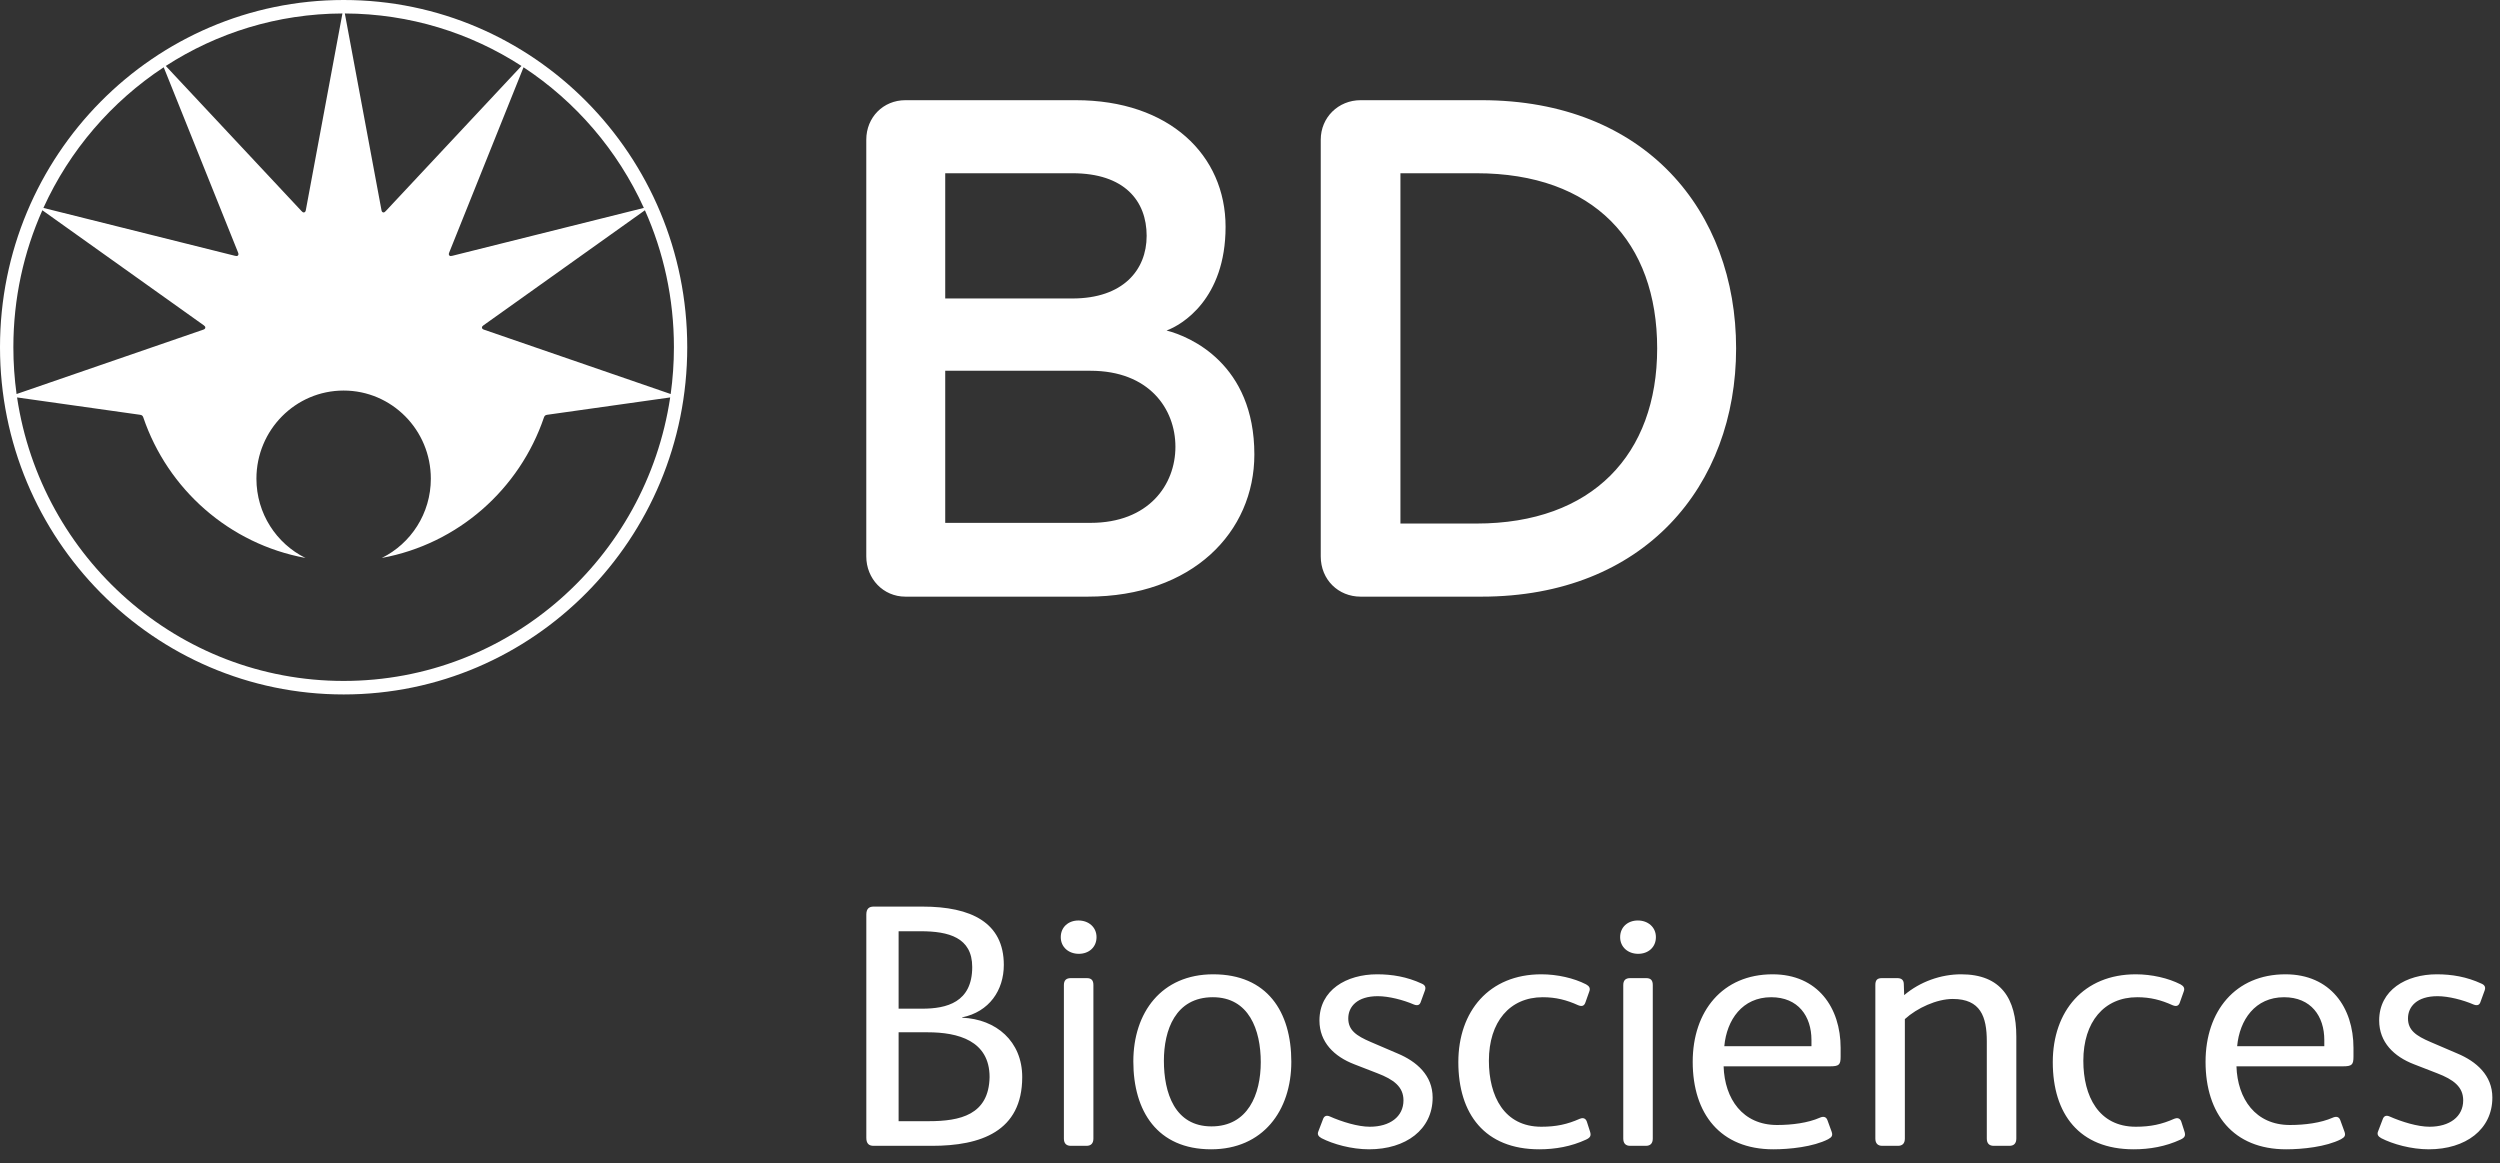
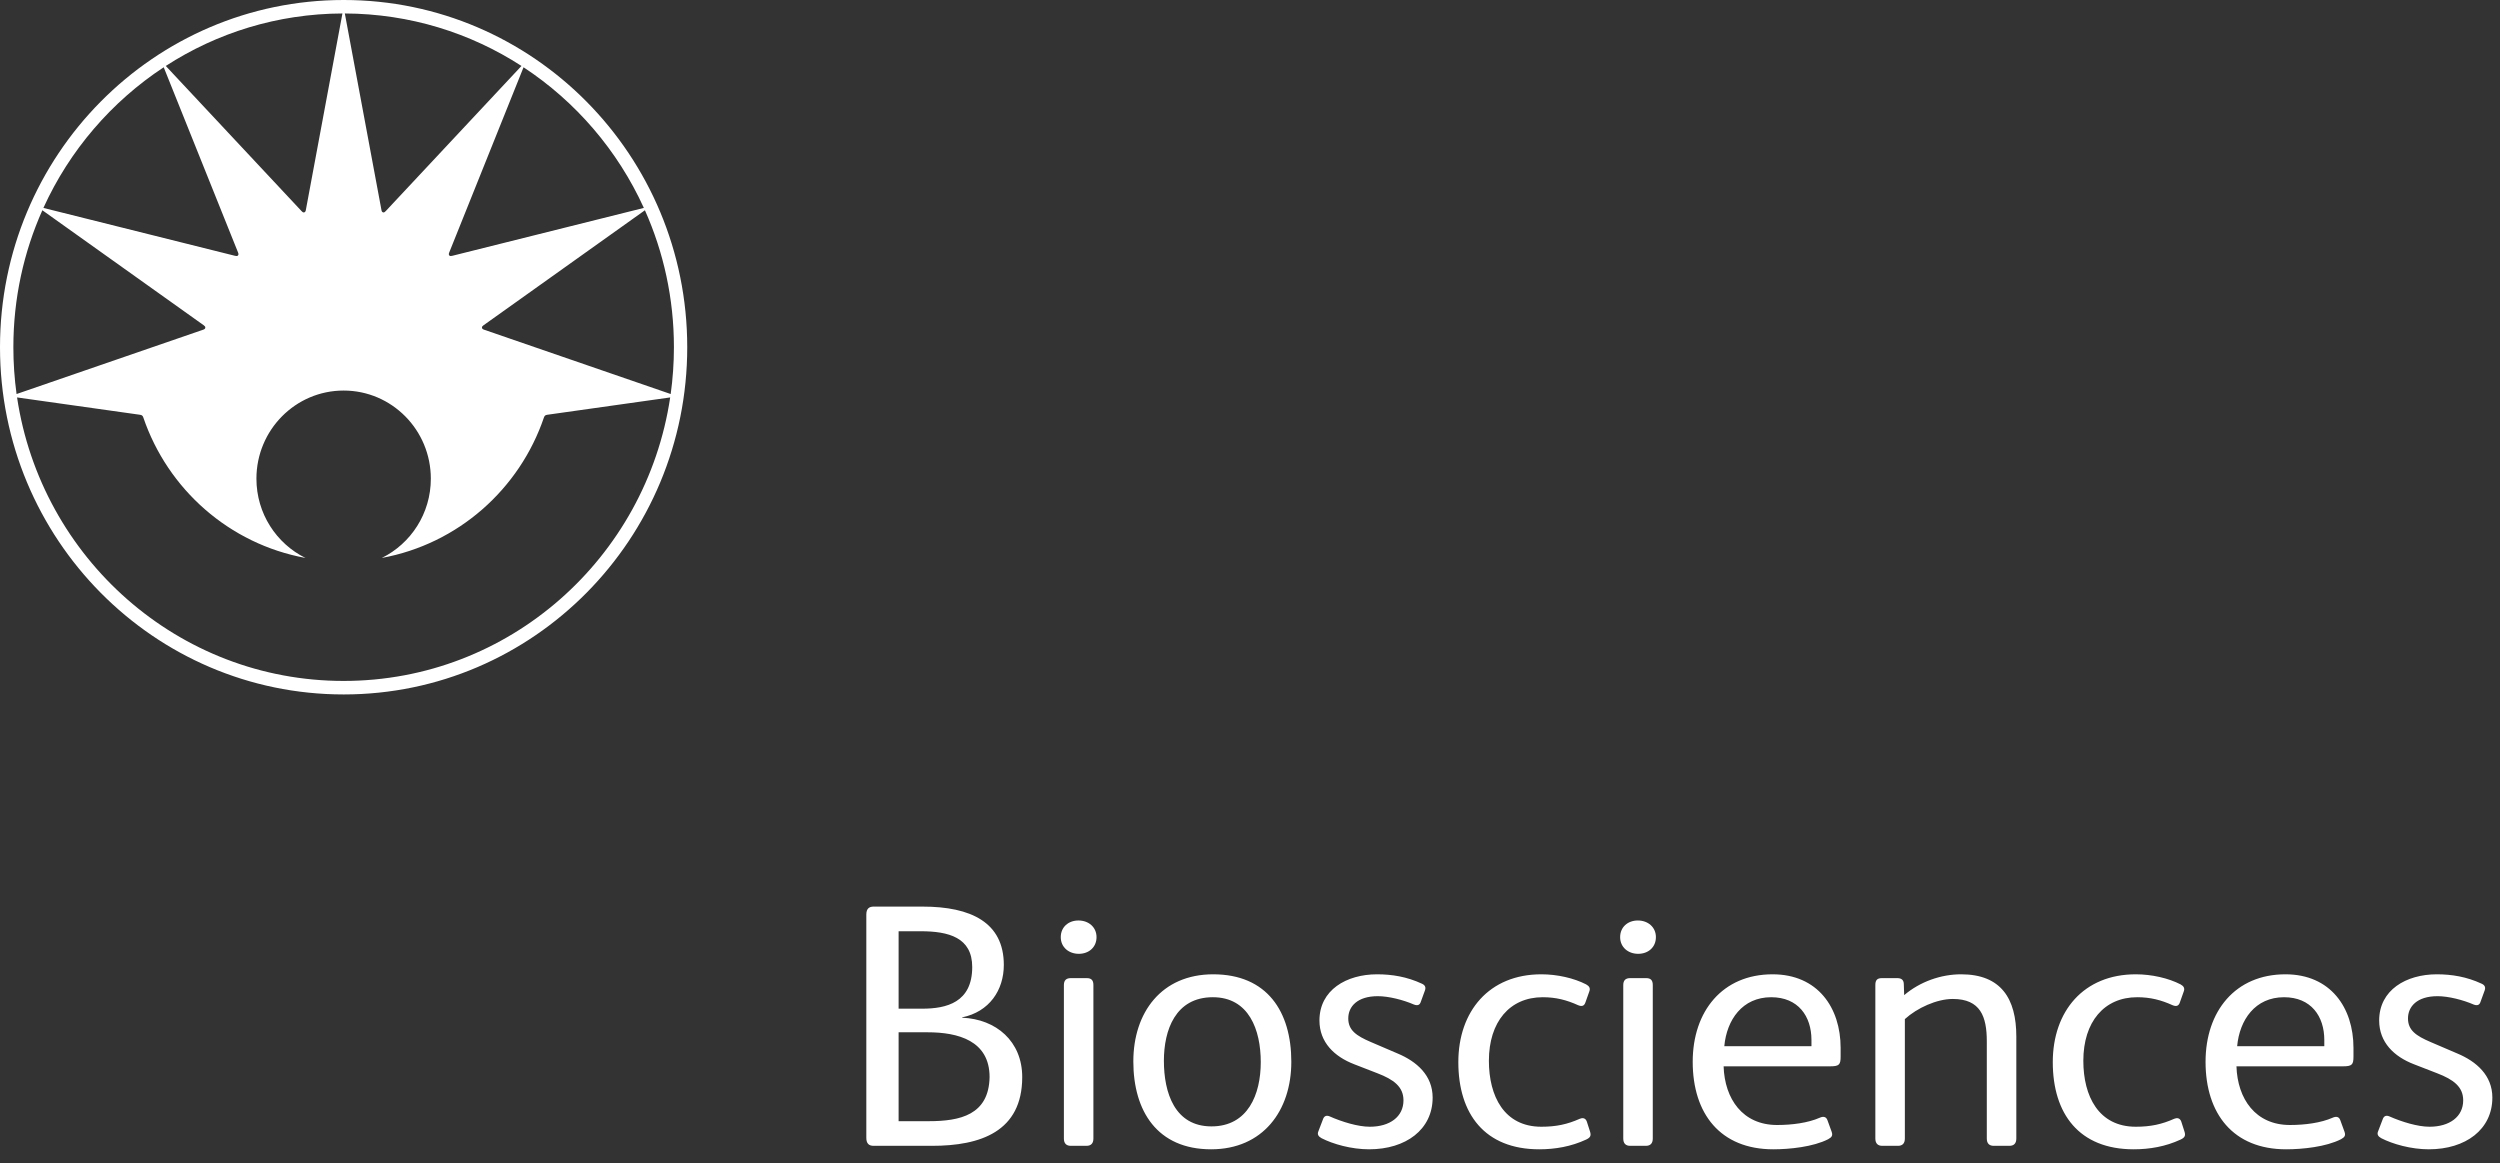
<svg xmlns="http://www.w3.org/2000/svg" width="144px" height="67px" viewBox="0 0 144 67" version="1.1">
  <rect x="0" y="0" width="144" height="67" fill="#333333" stroke="none" />
  <title>Logo Unit</title>
  <g id="Page-1" stroke="none" stroke-width="1" fill="none" fill-rule="evenodd">
    <g id="on-stopping-logo-half-capheight-copy" transform="translate(-135, -21)" fill="#FFFFFF">
      <g id="Logo-Unit" transform="translate(135, 21)">
        <path d="M53.68,66 C56.48,66 58.88,65.18 58.88,62.04 C58.88,59.98 57.38,58.7 55.42,58.62 L55.42,58.6 C56.98,58.28 57.82,57.04 57.82,55.58 C57.82,53.14 55.94,52.22 53.14,52.22 L50.32,52.22 C50.06,52.22 49.9,52.34 49.9,52.68 L49.9,65.54 C49.9,65.88 50.06,66 50.32,66 L53.68,66 Z M53.12,58.1 L51.76,58.1 L51.76,53.64 L53.04,53.64 C54.64,53.64 56,54 56,55.7 C56,57.74 54.52,58.1 53.12,58.1 Z M53.5,64.58 L51.76,64.58 L51.76,59.46 L53.44,59.46 C55.18,59.46 57,59.94 57,62.04 C56.96,64.22 55.3,64.58 53.5,64.58 Z M62.14,54.94 C62.72,54.94 63.16,54.56 63.16,53.98 C63.16,53.4 62.7,53.02 62.12,53.02 C61.54,53.02 61.1,53.4 61.1,53.98 C61.1,54.56 61.56,54.94 62.14,54.94 Z M62.58,66 C62.84,66 62.98,65.86 62.98,65.58 L62.98,56.74 C62.98,56.46 62.86,56.34 62.6,56.34 L61.68,56.34 C61.42,56.34 61.28,56.46 61.28,56.74 L61.28,65.58 C61.28,65.86 61.42,66 61.68,66 L62.58,66 Z M69.76,66.2 C72.74,66.2 74.38,63.98 74.38,61.16 C74.38,58.26 72.98,56.12 69.88,56.12 C66.9,56.12 65.28,58.32 65.28,61.14 C65.28,64 66.66,66.2 69.76,66.2 Z M69.78,64.88 C67.66,64.88 67.04,62.94 67.04,61.1 C67.04,59.34 67.7,57.44 69.86,57.44 C71.94,57.44 72.62,59.32 72.62,61.18 C72.62,63.04 71.88,64.88 69.78,64.88 Z M78.86,66.2 C80.98,66.2 82.52,65.06 82.52,63.22 C82.52,61.94 81.6,61.14 80.5,60.68 L78.96,60.02 C78.12,59.66 77.66,59.34 77.66,58.66 C77.66,57.98 78.18,57.38 79.36,57.38 C80,57.38 80.84,57.6 81.44,57.86 C81.64,57.94 81.78,57.9 81.84,57.7 L82.08,57.04 C82.14,56.86 82.08,56.74 81.9,56.66 C81.04,56.26 80.18,56.12 79.32,56.12 C77.56,56.12 76,57.02 76,58.78 C76,60.04 76.86,60.86 78,61.3 L79.34,61.82 C80.28,62.18 80.84,62.6 80.84,63.38 C80.84,64.32 80.06,64.9 78.9,64.9 C78.22,64.9 77.3,64.62 76.58,64.3 C76.38,64.22 76.26,64.3 76.2,64.48 L75.94,65.16 C75.86,65.34 75.94,65.46 76.12,65.56 C76.78,65.9 77.84,66.2 78.86,66.2 Z M88.66,66.2 C89.58,66.2 90.5,66.04 91.36,65.64 C91.62,65.52 91.66,65.4 91.58,65.16 L91.4,64.6 C91.32,64.38 91.14,64.38 91,64.44 C90.28,64.76 89.64,64.9 88.78,64.9 C86.64,64.9 85.76,63.14 85.76,61.1 C85.76,58.86 86.96,57.44 88.86,57.44 C89.62,57.44 90.24,57.6 90.9,57.9 C91.14,58 91.26,57.92 91.32,57.74 L91.54,57.12 C91.62,56.92 91.54,56.8 91.36,56.7 C90.66,56.34 89.7,56.12 88.78,56.12 C85.78,56.12 84,58.24 84,61.18 C84,64.16 85.52,66.2 88.66,66.2 Z M94.36,54.94 C94.94,54.94 95.38,54.56 95.38,53.98 C95.38,53.4 94.92,53.02 94.34,53.02 C93.76,53.02 93.32,53.4 93.32,53.98 C93.32,54.56 93.78,54.94 94.36,54.94 Z M94.8,66 C95.06,66 95.2,65.86 95.2,65.58 L95.2,56.74 C95.2,56.46 95.08,56.34 94.82,56.34 L93.9,56.34 C93.64,56.34 93.5,56.46 93.5,56.74 L93.5,65.58 C93.5,65.86 93.64,66 93.9,66 L94.8,66 Z M102.14,66.2 C103.08,66.2 104.44,66.06 105.3,65.62 C105.52,65.5 105.58,65.4 105.5,65.18 L105.26,64.52 C105.18,64.3 105,64.3 104.82,64.38 C104.14,64.68 103.22,64.8 102.36,64.8 C100.38,64.8 99.34,63.3 99.28,61.42 L105.42,61.42 C105.94,61.42 106.02,61.32 106.02,60.86 L106.02,60.36 C106.02,58.04 104.7,56.12 102.1,56.12 C99.22,56.12 97.5,58.24 97.5,61.16 C97.5,64.16 99.1,66.2 102.14,66.2 Z M104.34,60.26 L99.32,60.26 C99.46,58.74 100.36,57.44 102.02,57.44 C103.58,57.44 104.34,58.54 104.34,59.9 L104.34,60.26 Z M109.32,66 C109.58,66 109.72,65.86 109.72,65.58 L109.72,58.7 C110.42,58.06 111.56,57.54 112.48,57.54 C114.08,57.54 114.44,58.56 114.44,59.98 L114.44,65.58 C114.44,65.86 114.58,66 114.84,66 L115.74,66 C116,66 116.14,65.86 116.14,65.58 L116.14,59.7 C116.14,57.52 115.26,56.12 112.96,56.12 C111.8,56.12 110.6,56.54 109.68,57.32 L109.66,56.7 C109.66,56.44 109.52,56.34 109.28,56.34 L108.4,56.34 C108.12,56.34 108.02,56.46 108.02,56.74 L108.02,65.58 C108.02,65.86 108.16,66 108.42,66 L109.32,66 Z M122.9,66.2 C123.82,66.2 124.74,66.04 125.6,65.64 C125.86,65.52 125.9,65.4 125.82,65.16 L125.64,64.6 C125.56,64.38 125.38,64.38 125.24,64.44 C124.52,64.76 123.88,64.9 123.02,64.9 C120.88,64.9 120,63.14 120,61.1 C120,58.86 121.2,57.44 123.1,57.44 C123.86,57.44 124.48,57.6 125.14,57.9 C125.38,58 125.5,57.92 125.56,57.74 L125.78,57.12 C125.86,56.92 125.78,56.8 125.6,56.7 C124.9,56.34 123.94,56.12 123.02,56.12 C120.02,56.12 118.24,58.24 118.24,61.18 C118.24,64.16 119.76,66.2 122.9,66.2 Z M131.68,66.2 C132.62,66.2 133.98,66.06 134.84,65.62 C135.06,65.5 135.12,65.4 135.04,65.18 L134.8,64.52 C134.72,64.3 134.54,64.3 134.36,64.38 C133.68,64.68 132.76,64.8 131.9,64.8 C129.92,64.8 128.88,63.3 128.82,61.42 L134.96,61.42 C135.48,61.42 135.56,61.32 135.56,60.86 L135.56,60.36 C135.56,58.04 134.24,56.12 131.64,56.12 C128.76,56.12 127.04,58.24 127.04,61.16 C127.04,64.16 128.64,66.2 131.68,66.2 Z M133.88,60.26 L128.86,60.26 C129,58.74 129.9,57.44 131.56,57.44 C133.12,57.44 133.88,58.54 133.88,59.9 L133.88,60.26 Z M139.9,66.2 C142.02,66.2 143.56,65.06 143.56,63.22 C143.56,61.94 142.64,61.14 141.54,60.68 L140,60.02 C139.16,59.66 138.7,59.34 138.7,58.66 C138.7,57.98 139.22,57.38 140.4,57.38 C141.04,57.38 141.88,57.6 142.48,57.86 C142.68,57.94 142.82,57.9 142.88,57.7 L143.12,57.04 C143.18,56.86 143.12,56.74 142.94,56.66 C142.08,56.26 141.22,56.12 140.36,56.12 C138.6,56.12 137.04,57.02 137.04,58.78 C137.04,60.04 137.9,60.86 139.04,61.3 L140.38,61.82 C141.32,62.18 141.88,62.6 141.88,63.38 C141.88,64.32 141.1,64.9 139.94,64.9 C139.26,64.9 138.34,64.62 137.62,64.3 C137.42,64.22 137.3,64.3 137.24,64.48 L136.98,65.16 C136.9,65.34 136.98,65.46 137.16,65.56 C137.82,65.9 138.88,66.2 139.9,66.2 Z" id="Biosciences" fill-rule="nonzero" />
        <g id="bd-logo/white">
          <path d="M27.883,18.991 C27.82,18.969 27.76,18.938 27.76,18.863 C27.76,18.82 27.785,18.785 27.842,18.743 C27.898,18.701 37.147,12.111 37.147,12.111 C38.221,14.518 38.818,17.188 38.818,20 C38.818,20.914 38.753,21.816 38.632,22.696 C38.632,22.696 27.946,19.013 27.883,18.991 M19.793,39.222 C10.259,39.222 2.365,32.135 0.983,22.892 L8.073,23.892 C8.184,23.906 8.228,23.965 8.254,24.043 C9.661,28.181 13.204,31.331 17.596,32.138 C15.923,31.314 14.77,29.579 14.77,27.572 C14.77,24.769 17.02,22.496 19.793,22.496 C22.568,22.496 24.816,24.769 24.816,27.572 C24.816,29.579 23.664,31.314 21.991,32.138 C26.384,31.331 29.926,28.181 31.332,24.043 C31.358,23.965 31.404,23.906 31.513,23.892 L38.603,22.892 C37.222,32.135 29.327,39.222 19.793,39.222 M0.77,20 C0.77,17.188 1.367,14.518 2.44,12.111 C2.44,12.111 11.688,18.701 11.745,18.743 C11.801,18.785 11.826,18.82 11.826,18.863 C11.826,18.938 11.768,18.969 11.703,18.991 C11.64,19.013 0.954,22.696 0.954,22.696 C0.833,21.816 0.77,20.914 0.77,20 M9.43,3.875 C9.43,3.875 13.692,14.493 13.713,14.546 C13.731,14.59 13.735,14.618 13.735,14.64 C13.735,14.702 13.688,14.748 13.631,14.748 C13.598,14.748 13.568,14.742 13.535,14.734 C13.455,14.713 2.5,11.976 2.5,11.976 C4.009,8.659 6.428,5.85 9.43,3.875 M19.724,0.776 C19.724,0.776 17.712,11.587 17.613,12.117 C17.596,12.207 17.544,12.237 17.496,12.237 C17.449,12.237 17.411,12.205 17.36,12.15 C17.105,11.88 9.549,3.799 9.549,3.799 C12.488,1.897 15.978,0.79 19.724,0.776 M30.037,3.799 C30.037,3.799 22.481,11.88 22.227,12.15 C22.175,12.205 22.138,12.237 22.091,12.237 C22.044,12.237 21.991,12.207 21.975,12.117 C21.876,11.587 19.862,0.776 19.862,0.776 C23.608,0.79 27.098,1.897 30.037,3.799 M37.086,11.976 C37.086,11.976 26.132,14.713 26.053,14.734 C26.018,14.742 25.988,14.748 25.956,14.748 C25.9,14.748 25.852,14.702 25.852,14.64 C25.852,14.618 25.856,14.59 25.874,14.546 C25.896,14.493 30.156,3.875 30.156,3.875 C33.16,5.85 35.577,8.659 37.086,11.976 M19.795,0 C8.862,0 0,8.953 0,20 C0,31.045 8.862,40 19.795,40 C30.725,40 39.585,31.045 39.585,20 C39.585,8.953 30.725,0 19.795,0" id="Mark" />
-           <path d="M85.043,9.979 L80.665,9.979 L80.665,30.156 L85.043,30.156 C91.725,30.156 95.453,26.165 95.453,20.067 C95.453,13.926 91.79,9.979 85.043,9.979 M85.337,34.367 L78.369,34.367 C77.094,34.367 76.075,33.395 76.075,32.05 L76.075,8.046 C76.075,6.757 77.094,5.771 78.369,5.771 L85.337,5.771 C94.783,5.771 100,12.167 100,20.067 C100,27.97 94.726,34.367 85.337,34.367 M62.813,21.356 L54.445,21.356 L54.445,30.117 L62.813,30.117 C66.165,30.117 67.704,27.926 67.704,25.736 C67.704,23.547 66.185,21.356 62.813,21.356 M61.774,9.979 L54.445,9.979 L54.445,17.192 L61.774,17.192 C64.679,17.192 66.047,15.559 66.047,13.584 C66.047,11.566 64.765,9.979 61.774,9.979 M62.648,34.367 L52.15,34.367 C50.876,34.367 49.898,33.336 49.898,32.05 L49.898,8.046 C49.898,6.757 50.876,5.771 52.15,5.771 L61.968,5.771 C67.363,5.771 70.593,8.942 70.593,13.064 C70.593,17.232 68.072,18.717 67.193,19.038 C68.557,19.385 72.251,20.966 72.251,26.178 C72.251,30.644 68.686,34.367 62.648,34.367" id="BD" />
        </g>
      </g>
    </g>
  </g>
</svg>